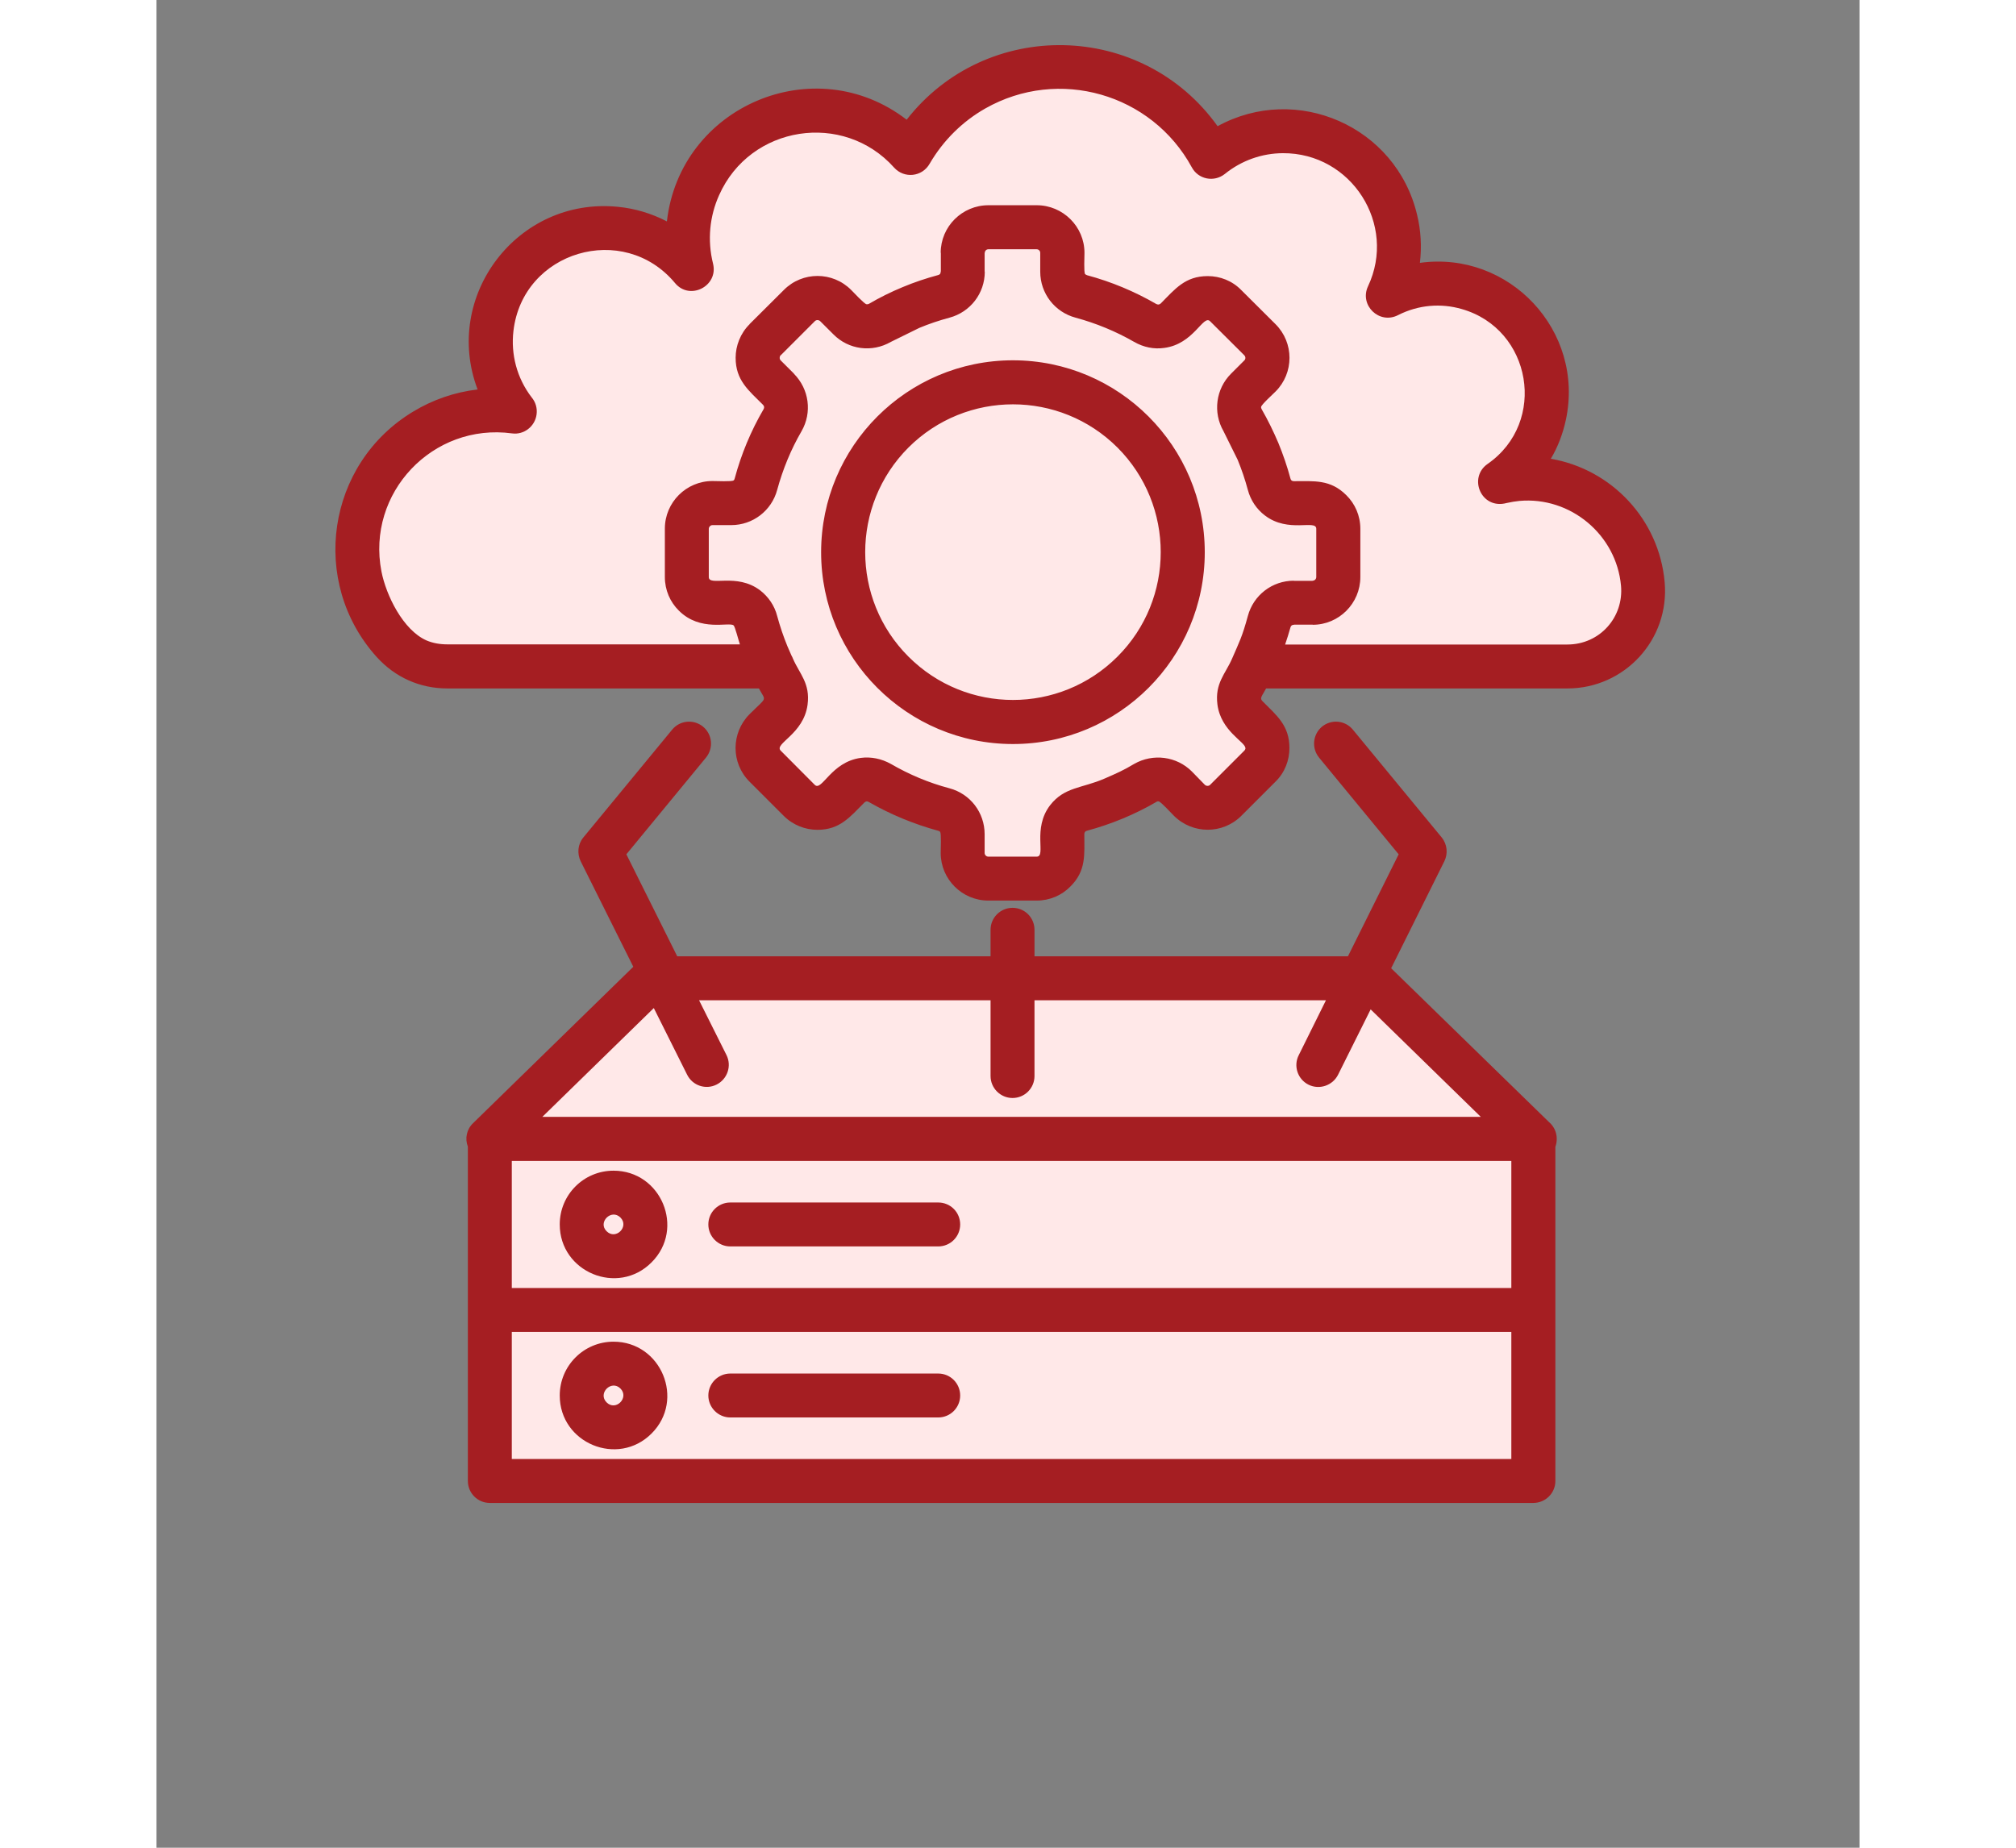
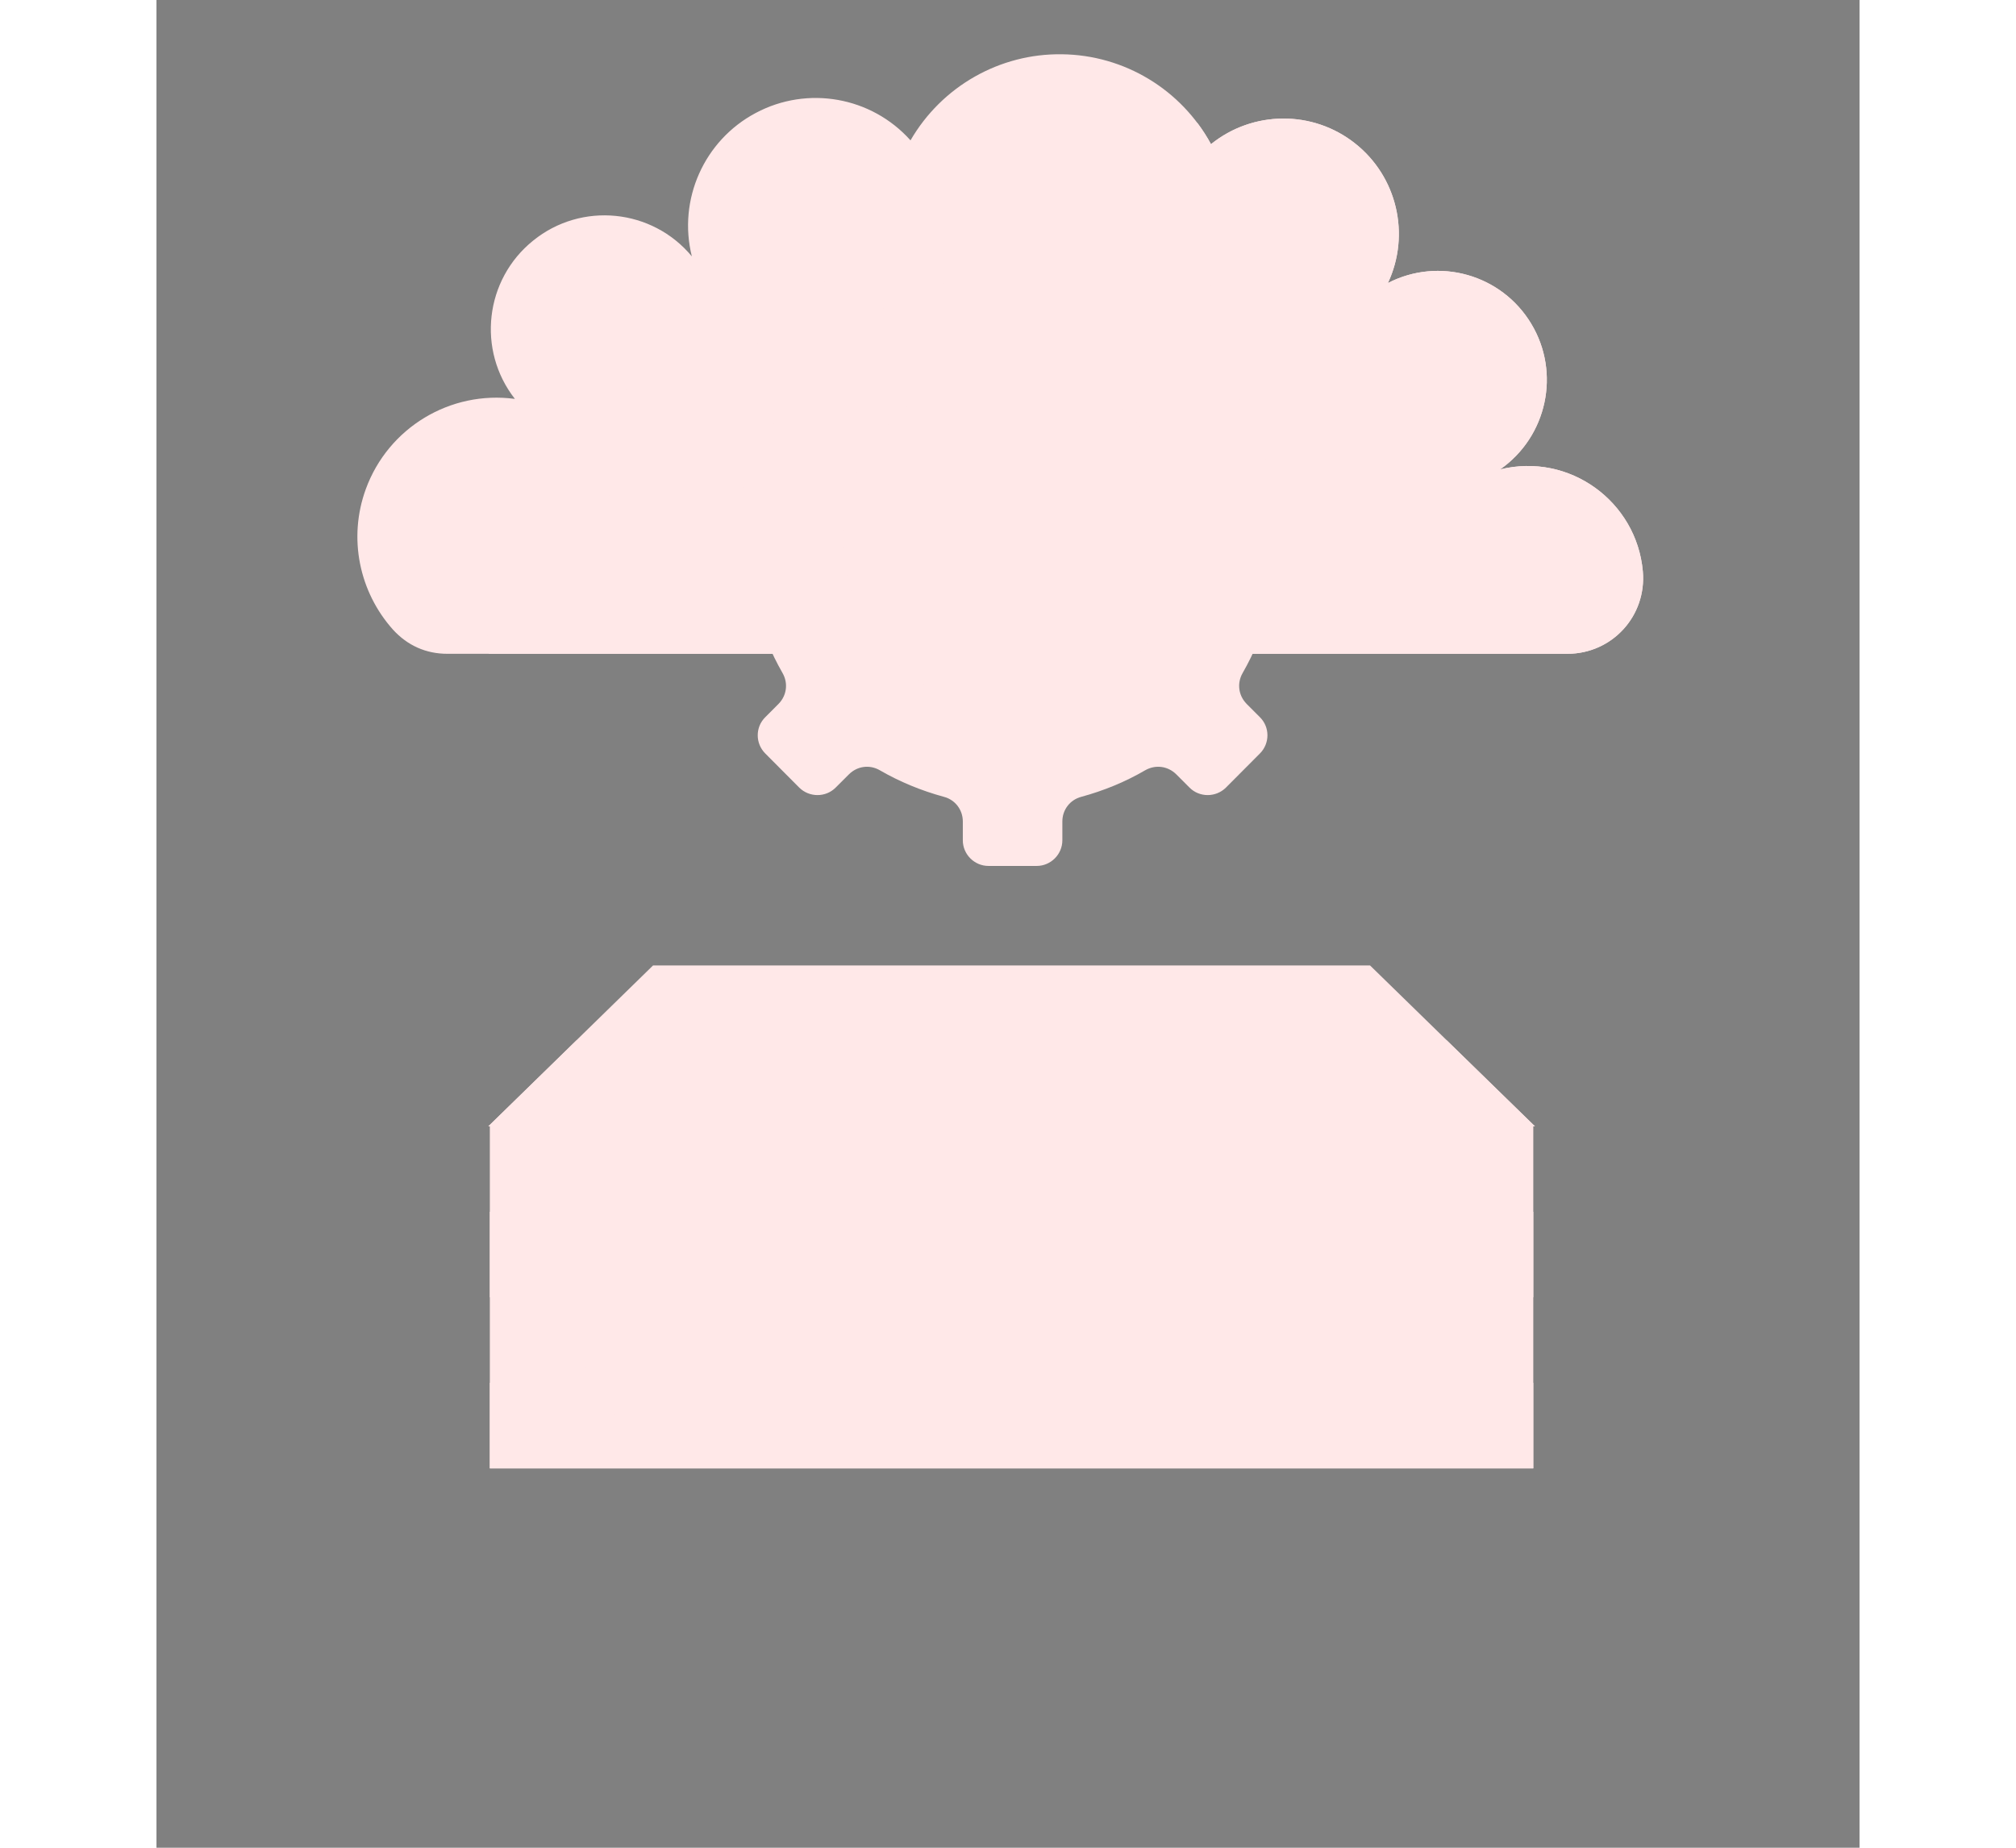
<svg xmlns="http://www.w3.org/2000/svg" width="60" zoomAndPan="magnify" viewBox="0 0 45.12 48.96" height="55" preserveAspectRatio="xMidYMid meet" version="1.0">
  <rect x="0" y="0" width="45.12" height="48.96" fill="#808080" stroke="none" />
  <defs>
    <clipPath id="8cf7bc9b30">
      <path d="M 4.047 1 L 40 1 L 40 40 L 4.047 40 Z M 4.047 1 " clip-rule="nonzero" />
    </clipPath>
  </defs>
  <path fill="#ffe8e8" d="M 35.598 12.438 C 37.434 11.984 39.215 13.289 39.379 15.137 C 39.484 16.32 38.566 17.324 37.379 17.324 L 7.707 17.324 C 7.141 17.324 6.652 17.105 6.27 16.688 C 5.375 15.691 5.07 14.262 5.547 12.957 C 6.141 11.332 7.785 10.34 9.496 10.57 C 8.484 9.277 8.699 7.406 9.98 6.375 C 11.258 5.34 13.133 5.527 14.184 6.793 C 13.809 5.289 14.508 3.719 15.879 2.992 C 17.25 2.262 18.941 2.562 19.977 3.719 C 20.805 2.289 22.34 1.414 23.988 1.438 C 25.641 1.457 27.152 2.371 27.938 3.82 C 29.047 2.926 30.629 2.914 31.746 3.793 C 32.867 4.672 33.23 6.211 32.625 7.5 C 33.977 6.801 35.637 7.273 36.422 8.578 C 37.207 9.879 36.844 11.566 35.598 12.438 Z M 35.598 12.438 " fill-opacity="1" fill-rule="evenodd" />
  <path fill="#ffe8e8" d="M 35.598 12.438 C 37.434 11.984 39.215 13.289 39.379 15.137 C 39.484 16.32 38.566 17.324 37.379 17.324 L 8.805 17.324 C 8.715 16.73 8.766 16.105 8.984 15.512 C 9.578 13.887 11.223 12.898 12.938 13.129 C 11.922 11.832 12.137 9.965 13.418 8.934 C 14.699 7.898 16.57 8.086 17.621 9.352 C 17.246 7.844 17.945 6.273 19.32 5.547 C 20.691 4.82 22.379 5.121 23.418 6.277 C 24.043 5.191 25.965 3.836 27.574 3.254 C 27.711 3.434 27.832 3.621 27.938 3.82 C 29.047 2.926 30.629 2.914 31.746 3.793 C 32.867 4.672 33.23 6.211 32.625 7.5 C 33.977 6.801 35.637 7.273 36.422 8.578 C 37.207 9.879 36.844 11.566 35.598 12.438 Z M 35.598 12.438 " fill-opacity="1" fill-rule="evenodd" />
  <path fill="#ffe8e8" d="M 22.043 5.688 L 23.32 5.688 C 23.695 5.688 24 5.992 24 6.367 L 24 6.859 C 24 7.172 24.203 7.438 24.504 7.516 C 25.105 7.676 25.672 7.914 26.195 8.219 C 26.469 8.375 26.801 8.332 27.02 8.113 L 27.371 7.762 C 27.633 7.496 28.066 7.496 28.332 7.762 L 29.234 8.664 C 29.5 8.93 29.5 9.363 29.234 9.625 L 28.883 9.977 C 28.664 10.199 28.621 10.531 28.777 10.797 C 29.078 11.324 29.316 11.891 29.477 12.492 C 29.559 12.793 29.824 12.996 30.133 12.996 L 30.633 12.996 C 31.004 12.996 31.312 13.301 31.312 13.676 L 31.312 14.953 C 31.312 15.328 31.004 15.633 30.633 15.633 L 30.133 15.633 C 29.824 15.633 29.559 15.836 29.477 16.137 C 29.316 16.738 29.078 17.305 28.777 17.832 C 28.621 18.102 28.664 18.43 28.883 18.652 L 29.234 19.004 C 29.5 19.266 29.5 19.699 29.234 19.965 L 28.332 20.871 C 28.066 21.133 27.633 21.133 27.371 20.871 L 27.02 20.52 C 26.797 20.297 26.469 20.254 26.195 20.41 C 25.672 20.715 25.105 20.949 24.504 21.113 C 24.203 21.191 24 21.457 24 21.766 L 24 22.266 C 24 22.637 23.695 22.945 23.32 22.945 L 22.043 22.945 C 21.668 22.945 21.363 22.637 21.363 22.266 L 21.363 21.766 C 21.363 21.457 21.16 21.191 20.859 21.113 C 20.258 20.949 19.691 20.715 19.164 20.41 C 18.895 20.254 18.566 20.297 18.344 20.52 L 17.992 20.871 C 17.73 21.133 17.297 21.133 17.031 20.871 L 16.129 19.965 C 15.863 19.699 15.863 19.266 16.129 19.004 L 16.48 18.652 C 16.699 18.43 16.742 18.102 16.586 17.832 C 16.285 17.305 16.047 16.738 15.887 16.137 C 15.805 15.836 15.539 15.633 15.23 15.633 L 14.73 15.633 C 14.359 15.633 14.055 15.328 14.055 14.953 L 14.055 13.676 C 14.055 13.301 14.359 12.996 14.73 12.996 L 15.23 12.996 C 15.539 12.996 15.805 12.793 15.887 12.492 C 16.047 11.891 16.285 11.324 16.586 10.797 C 16.746 10.531 16.699 10.199 16.48 9.977 L 16.129 9.625 C 15.863 9.363 15.863 8.93 16.129 8.664 L 17.031 7.762 C 17.297 7.496 17.73 7.496 17.992 7.762 L 18.344 8.113 C 18.566 8.332 18.895 8.375 19.164 8.219 C 19.691 7.914 20.258 7.676 20.859 7.516 C 21.16 7.438 21.363 7.172 21.363 6.859 L 21.363 6.367 C 21.363 5.992 21.668 5.688 22.043 5.688 Z M 22.043 5.688 " fill-opacity="1" fill-rule="evenodd" />
  <path fill="#ffe8e8" d="M 22.691 9.797 C 25.176 9.797 27.191 11.809 27.191 14.293 C 27.191 16.781 25.176 18.793 22.691 18.793 C 20.207 18.793 18.191 16.781 18.191 14.293 C 18.191 11.809 20.207 9.797 22.691 9.797 Z M 22.691 9.797 " fill-opacity="1" fill-rule="evenodd" />
-   <path fill="#ffe8e8" d="M 26.816 12.492 C 27.059 13.043 27.191 13.656 27.191 14.293 C 27.191 16.781 25.176 18.793 22.691 18.793 C 21.309 18.793 20.07 18.168 19.242 17.184 C 19.004 16.633 18.867 16.023 18.867 15.383 C 18.867 12.898 20.883 10.883 23.371 10.883 C 24.754 10.883 25.992 11.508 26.816 12.492 Z M 26.816 12.492 " fill-opacity="1" fill-rule="evenodd" />
-   <path fill="#ffe8e8" d="M 25.078 12.168 C 25.715 12.168 26.227 12.684 26.227 13.316 C 26.227 13.953 25.715 14.465 25.078 14.465 C 24.441 14.465 23.93 13.953 23.93 13.316 C 23.93 12.684 24.445 12.168 25.078 12.168 Z M 25.078 12.168 " fill-opacity="1" fill-rule="evenodd" />
  <path fill="#ffe8e8" d="M 13.156 25.582 L 8.793 29.844 L 36.52 29.844 L 32.152 25.582 Z M 13.156 25.582 " fill-opacity="1" fill-rule="evenodd" />
  <path fill="#ffe8e8" d="M 11.137 27.559 L 8.793 29.844 L 36.52 29.844 L 34.176 27.559 Z M 11.137 27.559 " fill-opacity="1" fill-rule="evenodd" />
  <path fill="#ffe8e8" d="M 8.832 29.844 L 36.477 29.844 L 36.477 34.375 L 8.832 34.375 Z M 8.832 29.844 " fill-opacity="1" fill-rule="evenodd" />
  <path fill="#ffe8e8" d="M 8.832 34.375 L 36.477 34.375 L 36.477 38.906 L 8.832 38.906 Z M 8.832 34.375 " fill-opacity="1" fill-rule="evenodd" />
  <path fill="#ffe8e8" d="M 8.832 36.641 L 36.477 36.641 L 36.477 38.91 L 8.832 38.91 Z M 8.832 36.641 " fill-opacity="1" fill-rule="evenodd" />
  <path fill="#ffe8e8" d="M 8.832 32.109 L 36.477 32.109 L 36.477 34.375 L 8.832 34.375 Z M 8.832 32.109 " fill-opacity="1" fill-rule="evenodd" />
-   <path fill="#ffe8e8" d="M 12.109 31.266 C 12.574 31.266 12.953 31.645 12.953 32.109 C 12.953 32.574 12.574 32.949 12.109 32.949 C 11.645 32.949 11.27 32.574 11.27 32.109 C 11.27 31.645 11.645 31.266 12.109 31.266 Z M 12.109 31.266 " fill-opacity="1" fill-rule="evenodd" />
  <path fill="#ffe8e8" d="M 12.109 35.801 C 12.574 35.801 12.953 36.176 12.953 36.641 C 12.953 37.105 12.574 37.48 12.109 37.48 C 11.645 37.48 11.27 37.105 11.27 36.641 C 11.27 36.176 11.645 35.801 12.109 35.801 Z M 12.109 35.801 " fill-opacity="1" fill-rule="evenodd" />
  <g clip-path="url(#8cf7bc9b30)">
-     <path fill="#a51e22" d="M 16.824 17.371 C 16.84 17.395 16.852 17.426 16.863 17.453 C 17.039 17.859 17.324 18.105 17.25 18.672 C 17.145 19.461 16.352 19.703 16.539 19.891 L 17.441 20.797 C 17.629 20.98 17.871 20.188 18.66 20.082 C 18.93 20.047 19.207 20.102 19.457 20.242 C 19.941 20.523 20.461 20.742 21.008 20.887 C 21.562 21.035 21.941 21.531 21.941 22.105 L 21.941 22.602 C 21.941 22.656 21.988 22.699 22.039 22.699 L 23.32 22.699 C 23.582 22.699 23.195 21.961 23.676 21.336 C 24.055 20.848 24.52 20.891 25.121 20.629 C 25.434 20.492 25.609 20.418 25.902 20.242 C 26.402 19.957 27.027 20.039 27.43 20.441 L 27.777 20.797 C 27.816 20.832 27.879 20.832 27.914 20.797 L 28.82 19.891 C 28.84 19.871 28.852 19.844 28.852 19.82 L 28.848 19.82 C 28.848 19.66 28.203 19.375 28.109 18.672 C 28.035 18.105 28.32 17.859 28.496 17.453 C 28.688 17.008 28.762 16.883 28.914 16.324 C 29.062 15.77 29.559 15.387 30.133 15.387 L 30.133 15.391 L 30.629 15.391 L 30.629 15.387 C 30.684 15.387 30.727 15.344 30.727 15.289 L 30.727 14.012 C 30.727 13.754 29.988 14.137 29.363 13.656 C 29.148 13.492 28.988 13.258 28.914 12.98 C 28.84 12.703 28.75 12.441 28.645 12.184 L 28.27 11.426 C 27.984 10.93 28.066 10.305 28.469 9.902 L 28.82 9.551 C 28.859 9.516 28.859 9.453 28.82 9.414 L 27.914 8.512 C 27.73 8.328 27.484 9.117 26.699 9.219 C 26.43 9.258 26.152 9.203 25.902 9.059 C 25.418 8.781 24.898 8.566 24.352 8.418 C 23.797 8.27 23.414 7.773 23.414 7.199 L 23.414 6.699 C 23.414 6.648 23.371 6.605 23.32 6.605 L 22.039 6.605 C 21.988 6.605 21.945 6.648 21.945 6.699 L 21.941 6.699 L 21.941 7.199 L 21.945 7.199 C 21.945 7.773 21.562 8.27 21.008 8.418 C 20.734 8.492 20.465 8.582 20.211 8.688 L 19.457 9.059 C 18.957 9.348 18.336 9.266 17.934 8.859 L 17.582 8.508 C 17.543 8.473 17.48 8.473 17.445 8.508 L 16.539 9.414 L 16.535 9.414 C 16.504 9.449 16.5 9.512 16.539 9.551 L 16.891 9.902 L 16.887 9.902 C 17.293 10.312 17.375 10.93 17.09 11.426 C 16.809 11.91 16.594 12.434 16.445 12.98 C 16.297 13.531 15.801 13.914 15.227 13.914 L 14.73 13.914 C 14.68 13.914 14.633 13.961 14.633 14.012 L 14.633 15.289 C 14.633 15.551 15.371 15.168 15.996 15.645 C 16.211 15.812 16.375 16.047 16.445 16.324 C 16.52 16.598 16.609 16.863 16.715 17.121 Z M 15.203 33.027 C 14.883 33.027 14.621 32.766 14.621 32.445 C 14.621 32.121 14.883 31.863 15.203 31.863 L 20.711 31.863 C 21.035 31.863 21.293 32.121 21.293 32.445 C 21.293 32.766 21.035 33.027 20.711 33.027 Z M 15.203 37.559 C 14.883 37.559 14.621 37.297 14.621 36.977 C 14.621 36.656 14.883 36.395 15.203 36.395 L 20.711 36.395 C 21.035 36.395 21.293 36.656 21.293 36.977 C 21.293 37.297 21.035 37.559 20.711 37.559 Z M 12.109 35.551 C 13.371 35.551 14.012 37.09 13.117 37.984 C 12.223 38.879 10.684 38.242 10.684 36.977 C 10.684 36.191 11.32 35.551 12.109 35.551 Z M 12.293 36.793 C 12.051 36.551 11.684 36.918 11.926 37.16 C 12.168 37.402 12.531 37.035 12.293 36.793 Z M 12.109 31.02 C 13.371 31.02 14.012 32.555 13.117 33.449 C 12.223 34.348 10.684 33.707 10.684 32.445 C 10.684 31.656 11.32 31.02 12.109 31.02 Z M 12.293 32.262 C 12.051 32.02 11.684 32.387 11.926 32.625 C 12.168 32.867 12.531 32.504 12.293 32.262 Z M 13.664 19.332 C 13.867 19.086 14.23 19.051 14.48 19.254 C 14.73 19.461 14.762 19.824 14.559 20.074 L 12.449 22.637 L 13.797 25.34 L 22.098 25.34 L 22.098 24.637 C 22.098 24.316 22.359 24.055 22.68 24.055 C 23.004 24.055 23.262 24.316 23.262 24.637 L 23.262 25.34 L 31.566 25.34 L 32.91 22.637 L 30.801 20.074 C 30.598 19.824 30.633 19.461 30.879 19.254 C 31.129 19.051 31.492 19.086 31.695 19.332 L 34.051 22.191 C 34.199 22.375 34.219 22.621 34.121 22.82 L 32.711 25.656 L 36.891 29.73 C 37.02 29.84 37.098 29.996 37.098 30.176 C 37.098 30.254 37.086 30.32 37.062 30.387 L 37.062 39.242 C 37.062 39.562 36.801 39.824 36.477 39.824 L 8.832 39.824 C 8.508 39.824 8.25 39.562 8.25 39.242 L 8.25 30.383 C 8.168 30.172 8.215 29.926 8.387 29.762 L 12.633 25.617 L 11.238 22.82 C 11.141 22.617 11.16 22.371 11.309 22.191 Z M 14.375 26.504 L 15.102 27.957 C 15.246 28.246 15.125 28.594 14.84 28.738 C 14.551 28.883 14.203 28.766 14.059 28.477 L 13.176 26.711 L 10.223 29.594 L 35.086 29.594 L 32.168 26.746 L 31.305 28.477 C 31.16 28.766 30.809 28.883 30.523 28.742 C 30.234 28.598 30.117 28.246 30.262 27.961 L 30.984 26.504 L 23.262 26.504 L 23.262 28.512 C 23.262 28.832 23.004 29.094 22.68 29.094 C 22.359 29.094 22.098 28.832 22.098 28.512 L 22.098 26.504 Z M 9.414 38.66 L 35.895 38.66 L 35.895 35.293 L 9.414 35.293 Z M 9.414 34.129 L 35.895 34.129 L 35.895 30.762 L 9.414 30.762 Z M 22.691 9.547 C 25.496 9.547 27.773 11.824 27.773 14.633 C 27.773 17.438 25.496 19.715 22.691 19.715 C 19.887 19.715 17.609 17.438 17.609 14.633 C 17.609 11.824 19.887 9.547 22.691 9.547 Z M 25.461 11.859 C 23.93 10.332 21.453 10.332 19.922 11.859 C 18.395 13.391 18.395 15.871 19.922 17.398 C 21.453 18.93 23.93 18.93 25.461 17.398 C 26.988 15.871 26.988 13.391 25.461 11.859 Z M 15.961 18.242 L 7.707 18.242 C 6.98 18.242 6.324 17.949 5.836 17.41 C 4.047 15.426 4.504 12.289 6.801 10.906 C 7.316 10.594 7.898 10.391 8.508 10.32 C 7.57 7.848 9.566 5.215 12.223 5.48 C 12.676 5.523 13.117 5.656 13.523 5.867 C 13.871 2.809 17.438 1.293 19.875 3.172 C 21.984 0.469 26.117 0.551 28.113 3.344 C 30.207 2.195 32.844 3.348 33.398 5.691 C 33.5 6.105 33.523 6.539 33.473 6.965 C 35.84 6.637 37.844 8.766 37.34 11.125 C 37.262 11.484 37.133 11.836 36.941 12.156 C 38.555 12.434 39.809 13.766 39.957 15.422 C 40.094 16.957 38.887 18.242 37.383 18.242 L 29.398 18.242 C 29.301 18.426 29.219 18.496 29.297 18.574 C 29.676 18.957 30.016 19.219 30.016 19.82 C 30.016 20.145 29.895 20.469 29.648 20.711 L 28.742 21.617 C 28.25 22.109 27.453 22.109 26.957 21.617 C 26.879 21.539 26.609 21.242 26.551 21.234 C 26.531 21.23 26.508 21.234 26.488 21.25 C 25.918 21.582 25.293 21.84 24.652 22.012 C 24.605 22.023 24.582 22.055 24.582 22.105 C 24.582 22.645 24.637 23.07 24.211 23.492 C 23.984 23.723 23.668 23.863 23.32 23.863 L 22.039 23.863 C 21.344 23.863 20.777 23.297 20.777 22.602 C 20.777 22.496 20.797 22.09 20.762 22.043 C 20.75 22.027 20.73 22.016 20.707 22.012 C 20.066 21.836 19.449 21.582 18.871 21.25 C 18.828 21.223 18.793 21.23 18.754 21.266 C 18.375 21.645 18.109 21.988 17.512 21.988 C 17.188 21.988 16.863 21.863 16.617 21.617 L 15.711 20.711 C 15.219 20.219 15.219 19.422 15.711 18.926 C 16.195 18.445 16.148 18.594 15.961 18.242 Z M 29.902 17.078 L 37.379 17.078 C 38.242 17.078 38.875 16.352 38.801 15.523 C 38.68 14.172 37.465 13.152 36.109 13.273 C 36 13.285 35.891 13.301 35.773 13.328 C 35.098 13.512 34.742 12.66 35.266 12.293 C 36.859 11.188 36.438 8.715 34.578 8.188 C 34.035 8.031 33.438 8.074 32.898 8.348 C 32.395 8.609 31.863 8.086 32.098 7.586 C 32.871 5.949 31.66 4.047 29.84 4.059 C 29.297 4.062 28.754 4.246 28.305 4.609 C 28.02 4.836 27.602 4.754 27.43 4.434 C 26.367 2.48 23.902 1.77 21.957 2.875 C 21.359 3.215 20.848 3.715 20.488 4.332 C 20.285 4.695 19.805 4.734 19.543 4.441 C 18.203 2.941 15.73 3.316 14.906 5.172 C 14.656 5.727 14.59 6.363 14.746 6.988 C 14.891 7.582 14.129 7.973 13.738 7.5 C 12.375 5.863 9.699 6.652 9.457 8.773 C 9.387 9.383 9.543 10.012 9.941 10.531 C 10.043 10.652 10.094 10.816 10.07 10.984 C 10.027 11.301 9.734 11.527 9.422 11.484 C 7.32 11.199 5.555 13.062 5.961 15.145 C 6.086 15.781 6.535 16.695 7.152 16.969 C 7.316 17.039 7.5 17.074 7.707 17.074 L 15.457 17.074 C 15.418 16.961 15.328 16.598 15.289 16.57 C 15.164 16.473 14.41 16.75 13.84 16.18 C 13.609 15.953 13.469 15.637 13.469 15.289 L 13.469 14.008 C 13.469 13.312 14.035 12.746 14.73 12.746 C 14.836 12.746 15.242 12.766 15.289 12.73 C 15.305 12.719 15.316 12.699 15.32 12.676 C 15.492 12.035 15.75 11.414 16.086 10.84 C 16.109 10.797 16.102 10.758 16.066 10.723 C 15.688 10.344 15.344 10.078 15.344 9.48 C 15.344 9.164 15.469 8.832 15.715 8.59 L 15.715 8.586 L 16.621 7.684 C 17.113 7.188 17.914 7.188 18.406 7.684 C 18.461 7.738 18.758 8.059 18.812 8.062 C 18.832 8.066 18.852 8.062 18.875 8.051 C 19.156 7.887 19.453 7.738 19.766 7.609 C 20.074 7.48 20.387 7.375 20.707 7.289 C 20.758 7.277 20.777 7.246 20.777 7.195 L 20.781 7.195 L 20.781 6.699 L 20.777 6.699 C 20.777 6.004 21.344 5.438 22.043 5.438 L 23.32 5.438 C 24.016 5.438 24.586 6.004 24.586 6.699 C 24.586 6.805 24.566 7.215 24.602 7.262 C 24.613 7.273 24.633 7.285 24.656 7.293 C 25.297 7.465 25.914 7.723 26.488 8.055 C 26.535 8.078 26.57 8.074 26.609 8.039 C 26.988 7.656 27.254 7.316 27.852 7.316 C 28.176 7.316 28.5 7.438 28.742 7.688 L 29.648 8.59 C 30.141 9.082 30.141 9.883 29.648 10.375 C 29.57 10.453 29.273 10.723 29.266 10.781 C 29.262 10.801 29.27 10.824 29.281 10.844 C 29.445 11.129 29.59 11.426 29.723 11.738 C 29.848 12.043 29.957 12.359 30.043 12.68 C 30.055 12.73 30.086 12.75 30.137 12.75 C 30.672 12.75 31.102 12.699 31.523 13.121 C 31.754 13.348 31.895 13.664 31.895 14.012 L 31.895 15.289 C 31.895 15.988 31.328 16.555 30.633 16.555 L 30.633 16.551 L 30.137 16.551 L 30.137 16.555 C 30.086 16.555 30.055 16.578 30.043 16.625 C 30 16.777 29.953 16.93 29.902 17.078 Z M 29.902 17.078 " fill-opacity="1" fill-rule="nonzero" />
-   </g>
+     </g>
</svg>